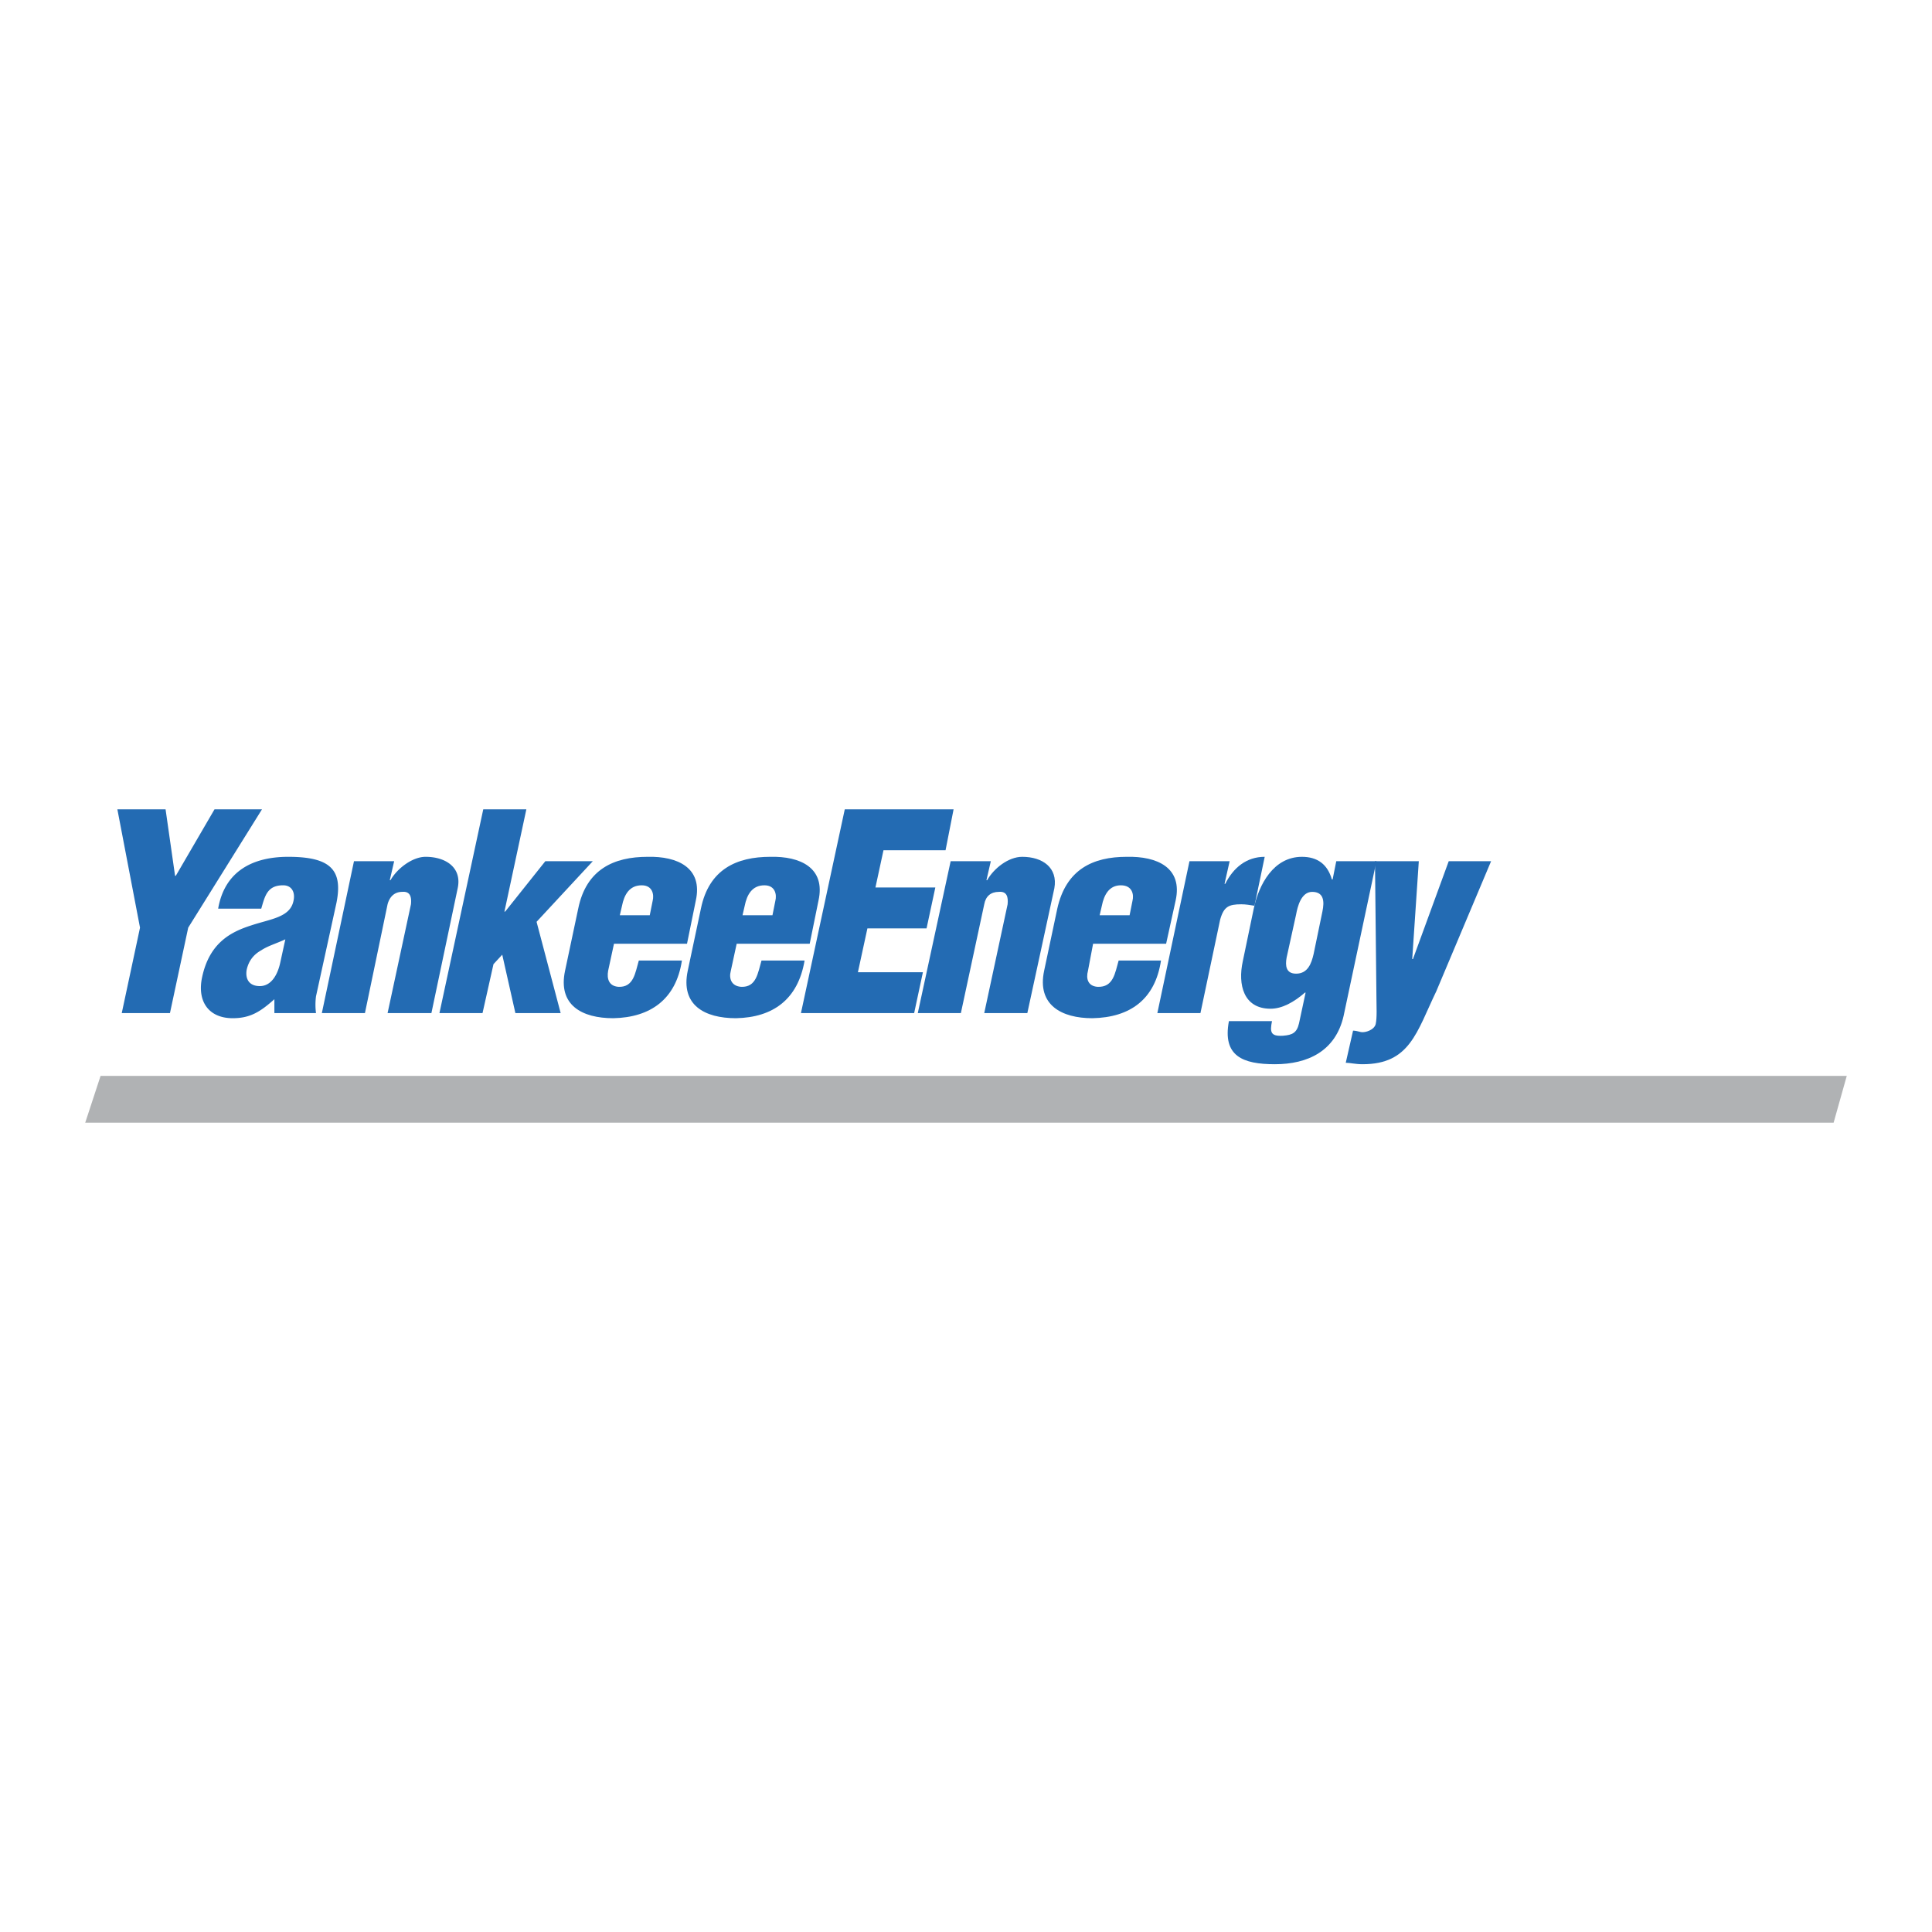
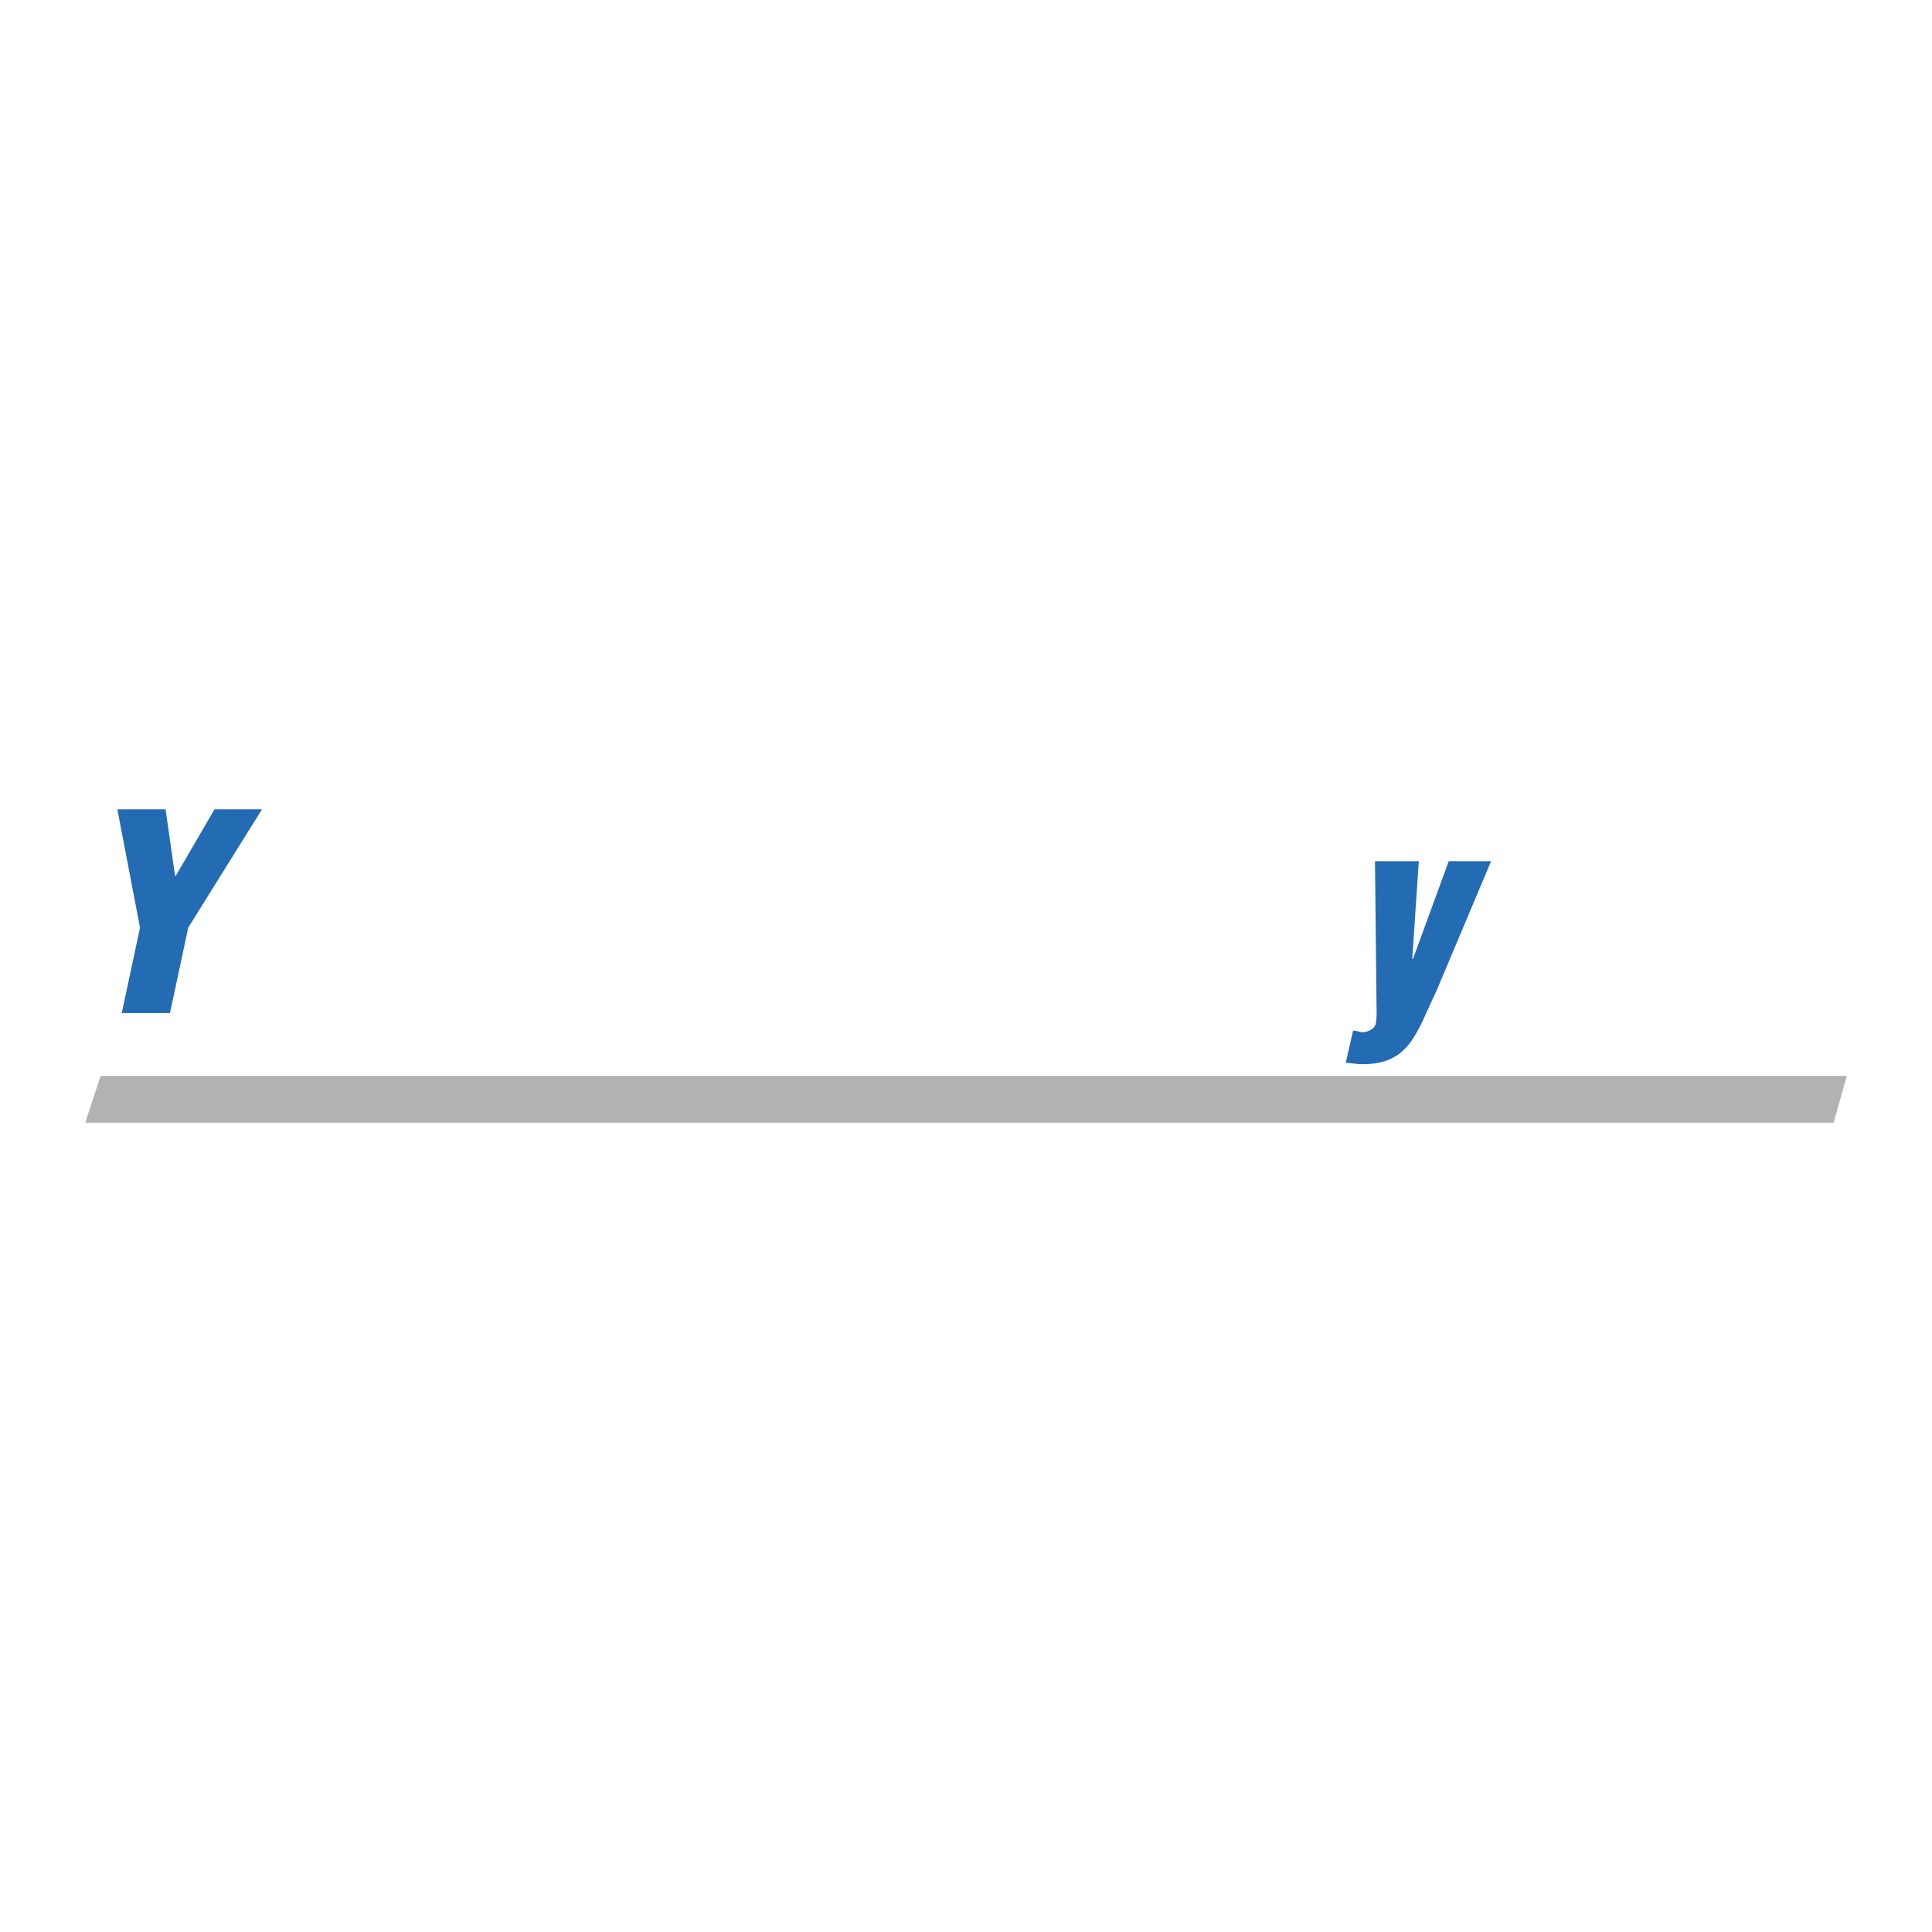
<svg xmlns="http://www.w3.org/2000/svg" width="2500" height="2500" viewBox="0 0 192.756 192.756">
  <g fill-rule="evenodd" clip-rule="evenodd">
-     <path fill="#fff" d="M0 0h192.756v192.756H0V0z" />
+     <path fill="#fff" d="M0 0h192.756v192.756H0V0" />
    <path fill="#b0b2b4" d="M10.034 107.344l-1.53 4.664h174.437l1.311-4.664H10.034z" />
    <path fill="#236bb3" d="M17.466 87.379h.073l3.862-6.63h4.736l-7.359 11.804-1.821 8.525h-4.81l1.822-8.525-2.259-11.804h4.809l.947 6.63z" />
-     <path d="M27.958 96.051c-.218 1.02-.801 2.332-2.04 2.332-1.02 0-1.457-.656-1.312-1.604.219-1.021.802-1.604 1.458-1.968.656-.437 1.457-.656 2.404-1.093l-.51 2.333zm-.583 5.027h4.153a6.44 6.44 0 0 1 0-1.676l2.041-9.327c.656-3.279-.583-4.59-4.809-4.59-3.498 0-6.339 1.384-6.995 5.173h4.299c.364-1.239.583-2.332 2.186-2.332.875 0 1.239.729 1.02 1.603-.364 1.603-2.259 1.749-4.226 2.405-2.041.655-4.153 1.749-4.882 5.173-.511 2.404.655 4.08 3.06 4.08 1.749 0 2.769-.656 4.153-1.895v1.386zM39.326 85.922l-.438 1.895h.073c.656-1.166 2.186-2.332 3.497-2.332 2.041 0 3.644 1.093 3.206 3.133l-2.623 12.46h-4.372l2.332-10.857c.073-.729-.073-1.312-.875-1.239-.729 0-1.239.437-1.458 1.239l-2.259 10.857H32.11l3.206-15.156h4.01zM43.843 101.078l4.372-20.329h4.299L50.328 90.95h.073l4.007-5.028h4.737l-5.611 6.048 2.404 9.108h-4.517l-1.312-5.829-.874.946-1.093 4.883h-4.299z" fill="#236bb3" />
-     <path d="M61.84 91.314l.219-.947c.219-1.093.729-2.04 1.967-2.04 1.093 0 1.239.947 1.093 1.53l-.292 1.457H61.84zm6.704 2.842l.875-4.299c.729-3.279-1.822-4.445-4.809-4.372-3.352 0-6.121 1.239-6.922 5.173l-1.312 6.193c-.729 3.426 1.676 4.736 4.81 4.736 3.716-.072 6.266-1.895 6.849-5.756h-4.299c-.364 1.239-.51 2.696-2.04 2.624-.947-.072-1.166-.803-1.021-1.604l.583-2.696h7.286v.001zM74.082 91.314l.219-.947c.219-1.093.729-2.04 1.967-2.04 1.093 0 1.239.947 1.093 1.53l-.292 1.457h-2.987zm6.703 2.842l.875-4.299c.729-3.279-1.822-4.445-4.809-4.372-3.352 0-6.121 1.239-6.922 5.173l-1.312 6.193c-.729 3.426 1.676 4.736 4.809 4.736 3.716-.072 6.193-1.895 6.849-5.756h-4.299c-.364 1.239-.51 2.696-2.04 2.624-.947-.072-1.239-.803-1.02-1.604l.583-2.696h7.286v.001zM79.911 101.078l4.372-20.329h10.856l-.801 4.08h-6.193l-.802 3.716h5.975l-.875 4.08h-5.901l-.948 4.373h6.485l-.874 4.08H79.911zM98.855 85.922l-.438 1.895h.072c.656-1.166 2.113-2.332 3.498-2.332 2.041 0 3.57 1.093 3.207 3.133l-2.697 12.46h-4.299l2.332-10.857c.072-.729-.072-1.312-.875-1.239-.801 0-1.311.437-1.457 1.239l-2.331 10.857h-4.299l3.279-15.156h4.008zM109.713 91.314l.219-.947c.217-1.093.729-2.04 1.895-2.04 1.164 0 1.311.947 1.164 1.53l-.291 1.457h-2.987zm6.631 2.842l.947-4.299c.729-3.279-1.822-4.445-4.883-4.372-3.352 0-6.047 1.239-6.922 5.173l-1.312 6.193c-.729 3.426 1.75 4.736 4.811 4.736 3.789-.072 6.266-1.895 6.848-5.756h-4.225c-.365 1.239-.51 2.696-2.113 2.624-.947-.072-1.166-.803-.947-1.604l.51-2.696h7.286v.001zM122.682 85.922l-.51 2.259h.072c.803-1.604 2.113-2.696 3.936-2.696l-1.02 4.882c-.438-.073-.875-.146-1.312-.146-1.238 0-1.748.219-2.113 1.53l-1.967 9.327h-4.299l3.205-15.156h4.008z" fill="#236bb3" />
-     <path d="M129.312 91.241c.146-.801.51-2.259 1.604-2.259 1.166 0 1.238.947 1.02 1.967l-.875 4.226c-.217.947-.582 1.967-1.748 1.967-1.02 0-1.094-.801-.947-1.603l.946-4.298zm-6.703 10.638c-.656 3.498 1.385 4.299 4.59 4.299 3.279 0 6.049-1.311 6.85-4.809l3.279-15.447h-4.008l-.365 1.822h-.072c-.438-1.53-1.457-2.259-2.986-2.259-2.842 0-4.301 2.769-4.811 5.173l-1.092 5.246c-.51 2.332.072 4.736 2.768 4.736 1.166 0 2.332-.656 3.426-1.604h.072l-.656 3.061c-.219.947-.656 1.166-1.602 1.238-1.24.074-1.312-.363-1.094-1.457h-4.299v.001z" fill="#236bb3" />
    <path d="M140.898 95.686h.072l3.57-9.764h4.227l-5.465 12.971c-1.967 4.08-2.623 7.285-7.359 7.285-.729 0-1.238-.145-1.676-.145l.729-3.207c.219 0 .51.074.801.146.438.072 1.312-.219 1.457-.803.146-.654.074-1.82.074-2.549l-.146-13.699h4.373l-.657 9.765z" fill="#236bb3" />
  </g>
</svg>